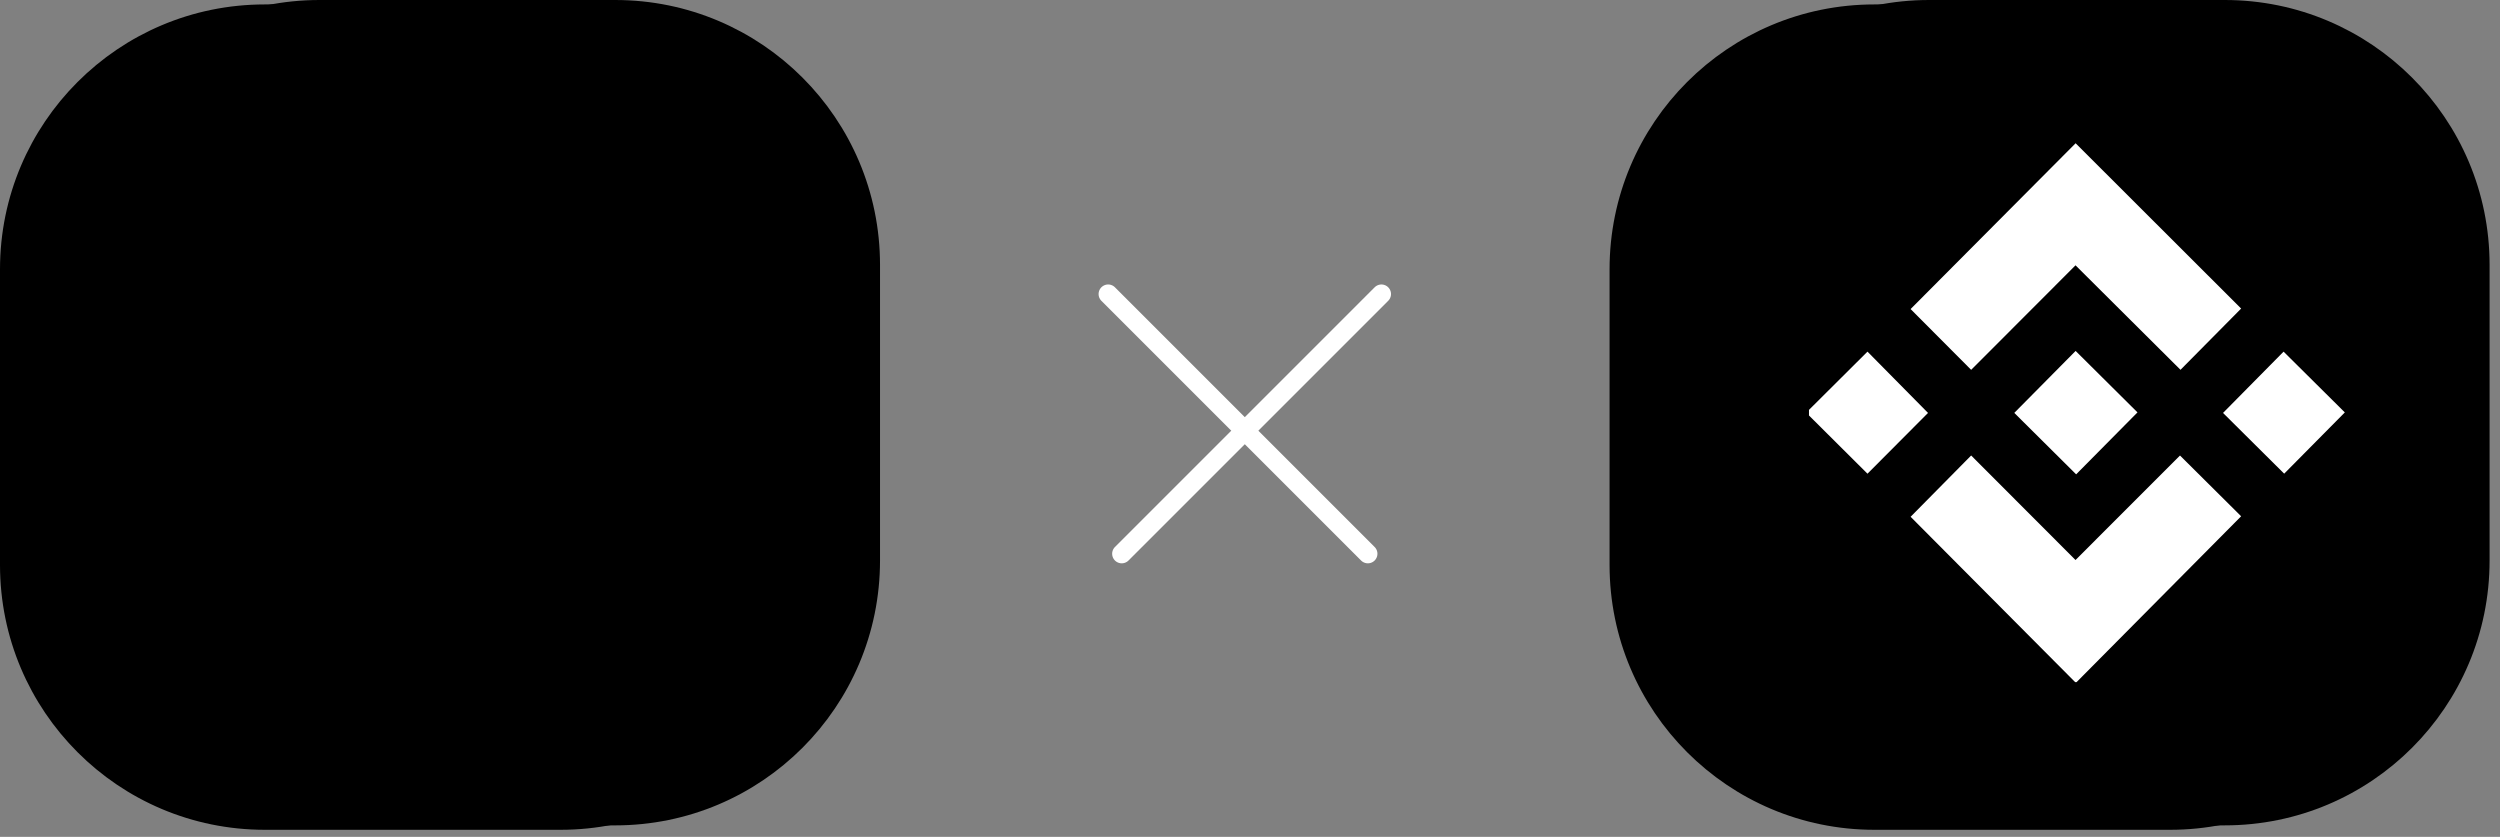
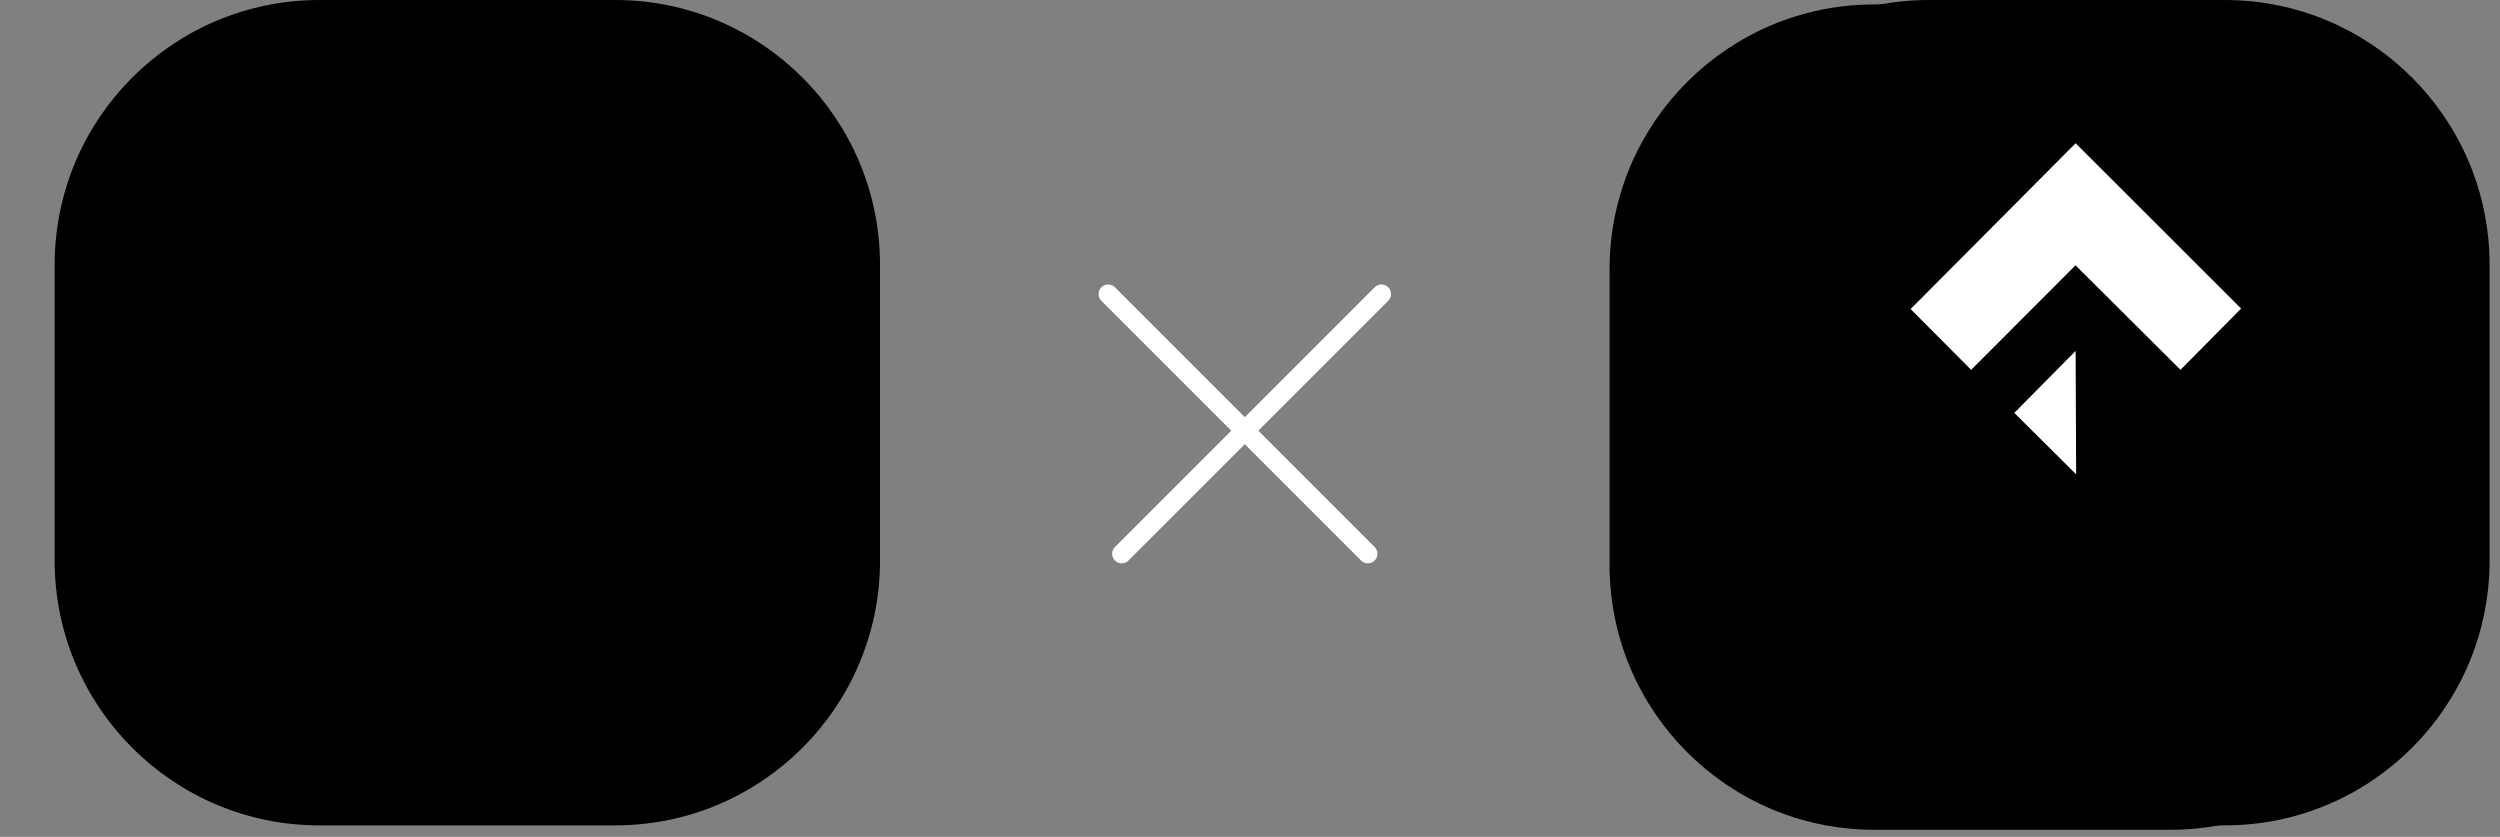
<svg xmlns="http://www.w3.org/2000/svg" width="236" height="79" viewBox="0 0 236 79" fill="none">
  <rect x="0" y="0" width="236" height="79" fill="#808080" stroke="none" />
-   <path d="M52.916 1.322H24.999C11.692 1.322 0.904 12.109 0.904 25.417V53.334C0.904 66.641 11.692 77.429 24.999 77.429H52.916C66.224 77.429 77.012 66.641 77.012 53.334V25.417C77.012 12.109 66.224 1.322 52.916 1.322Z" fill="#00BCA1" stroke="black" style="fill:#00BCA1;fill:color(display-p3 0 0.737 0.631);fill-opacity:1;stroke:black;stroke-opacity:1;" stroke-width="1.808" stroke-miterlimit="10" />
  <path d="M58.075 0.904H30.158C16.85 0.904 6.063 11.692 6.063 25V52.917C6.063 66.224 16.85 77.012 30.158 77.012H58.075C71.382 77.012 82.17 66.224 82.17 52.917V25C82.17 11.692 71.382 0.904 58.075 0.904Z" fill="#07EAC1" stroke="black" style="fill:#07EAC1;fill:color(display-p3 0.028 0.918 0.757);fill-opacity:1;stroke:black;stroke-opacity:1;" stroke-width="1.808" stroke-miterlimit="10" />
-   <path d="M32.412 38.059C36.025 38.059 38.45 40.383 38.45 44.671V54.342H34.206V45.534C34.206 43.254 33.215 42.094 31.336 42.094C28.951 42.094 27.831 43.784 27.831 46.739V54.342H23.608V45.534C23.608 43.254 22.596 42.094 20.693 42.094C18.329 42.094 17.253 43.784 17.253 46.739V54.342H13.03V38.441H17.128V40.889C18.08 39.199 19.641 38.059 22.11 38.059C24.37 38.059 26.145 39.011 27.052 41.014C28.068 39.199 29.923 38.059 32.416 38.059H32.412ZM53.869 43.214C53.869 36.562 58.558 32.086 64.536 32.086C70.513 32.086 75.203 36.562 75.203 43.214C75.203 49.866 70.513 54.342 64.536 54.342C58.558 54.342 53.869 49.846 53.869 43.214ZM70.722 43.214C70.722 39.115 68.105 36.542 64.536 36.542C60.967 36.542 58.349 39.119 58.349 43.214C58.349 47.309 60.927 49.886 64.536 49.886C68.145 49.886 70.722 47.309 70.722 43.214ZM33.829 31.259C33.724 32.483 34.632 33.559 35.856 33.687L39.489 34.025C40.714 34.129 41.814 33.242 41.918 32.017C42.022 30.793 41.115 29.717 39.891 29.588L36.258 29.251C35.033 29.147 33.933 30.034 33.829 31.259ZM39.148 19.897C38.132 20.596 37.879 21.989 38.578 23.001L41.388 27.035C42.087 28.051 43.48 28.304 44.491 27.605C45.503 26.907 45.76 25.514 45.061 24.502L42.251 20.467C41.553 19.432 40.16 19.199 39.148 19.897ZM52.135 17.721C50.951 17.404 49.706 18.103 49.389 19.283L48.1 24.012C47.783 25.197 48.482 26.421 49.662 26.738C50.866 27.055 52.091 26.357 52.408 25.176L53.697 20.447C54.014 19.263 53.315 18.039 52.135 17.721ZM60.943 26.822C60.413 25.702 59.104 25.217 57.964 25.747L54.648 27.268C53.528 27.774 53.042 29.107 53.548 30.223C54.054 31.343 55.387 31.828 56.527 31.299L59.843 29.777C60.983 29.247 61.469 27.938 60.943 26.822ZM48.377 32.061C47.743 32.061 47.153 32.274 46.667 32.676L39.971 38.272C39.02 39.055 38.895 40.468 39.698 41.419C40.501 42.371 41.894 42.475 42.845 41.692L46.563 38.589V54.342H51.039V34.723C51.039 33.266 49.835 32.061 48.377 32.061Z" fill="#02205F" style="fill:#02205F;fill:color(display-p3 0.008 0.126 0.372);fill-opacity:1;" />
  <path d="M204.859 1.322H176.942C163.635 1.322 152.847 12.109 152.847 25.417V53.334C152.847 66.641 163.635 77.429 176.942 77.429H204.859C218.167 77.429 228.955 66.641 228.955 53.334V25.417C228.955 12.109 218.167 1.322 204.859 1.322Z" fill="#F3BA2F" stroke="black" style="fill:#F3BA2F;fill:color(display-p3 0.953 0.729 0.184);fill-opacity:1;stroke:black;stroke-opacity:1;" stroke-width="1.808" stroke-miterlimit="10" />
  <path d="M210.018 0.904H182.101C168.793 0.904 158.006 11.692 158.006 24.999V52.916C158.006 66.224 168.793 77.011 182.101 77.011H210.018C223.325 77.011 234.113 66.224 234.113 52.916V24.999C234.113 11.692 223.325 0.904 210.018 0.904Z" fill="#F3BA2F" stroke="black" style="fill:#F3BA2F;fill:color(display-p3 0.953 0.729 0.184);fill-opacity:1;stroke:black;stroke-opacity:1;" stroke-width="1.808" stroke-miterlimit="10" />
-   <path d="M196.028 64.394H195.896L180.361 48.784L186.077 42.998L195.929 52.866L205.792 43.001L211.563 48.736L196.028 64.394Z" fill="white" style="fill:white;fill-opacity:1;" />
-   <path d="M170.768 39.221V38.691L176.29 33.194L182.005 38.98L176.29 44.718L170.768 39.221Z" fill="white" style="fill:white;fill-opacity:1;" />
  <path d="M195.938 13.523L211.563 29.128L205.839 34.91L195.929 25.046L186.077 34.913L180.361 29.175L195.938 13.523Z" fill="white" style="fill:white;fill-opacity:1;" />
-   <path d="M195.939 33.128L190.149 38.977L195.988 44.778L201.778 38.929L195.939 33.128Z" fill="white" style="fill:white;fill-opacity:1;" />
-   <path d="M215.57 33.195L221.351 38.932L215.627 44.714L209.854 38.98L215.57 33.195Z" fill="white" style="fill:white;fill-opacity:1;" />
+   <path d="M195.939 33.128L190.149 38.977L195.988 44.778L195.939 33.128Z" fill="white" style="fill:white;fill-opacity:1;" />
  <line x1="130.407" y1="27.758" x2="105.891" y2="52.274" stroke="white" style="stroke:white;stroke-opacity:1;" stroke-width="1.808" stroke-linecap="round" />
  <line x1="129.126" y1="52.274" x2="104.61" y2="27.758" stroke="white" style="stroke:white;stroke-opacity:1;" stroke-width="1.808" stroke-linecap="round" />
</svg>